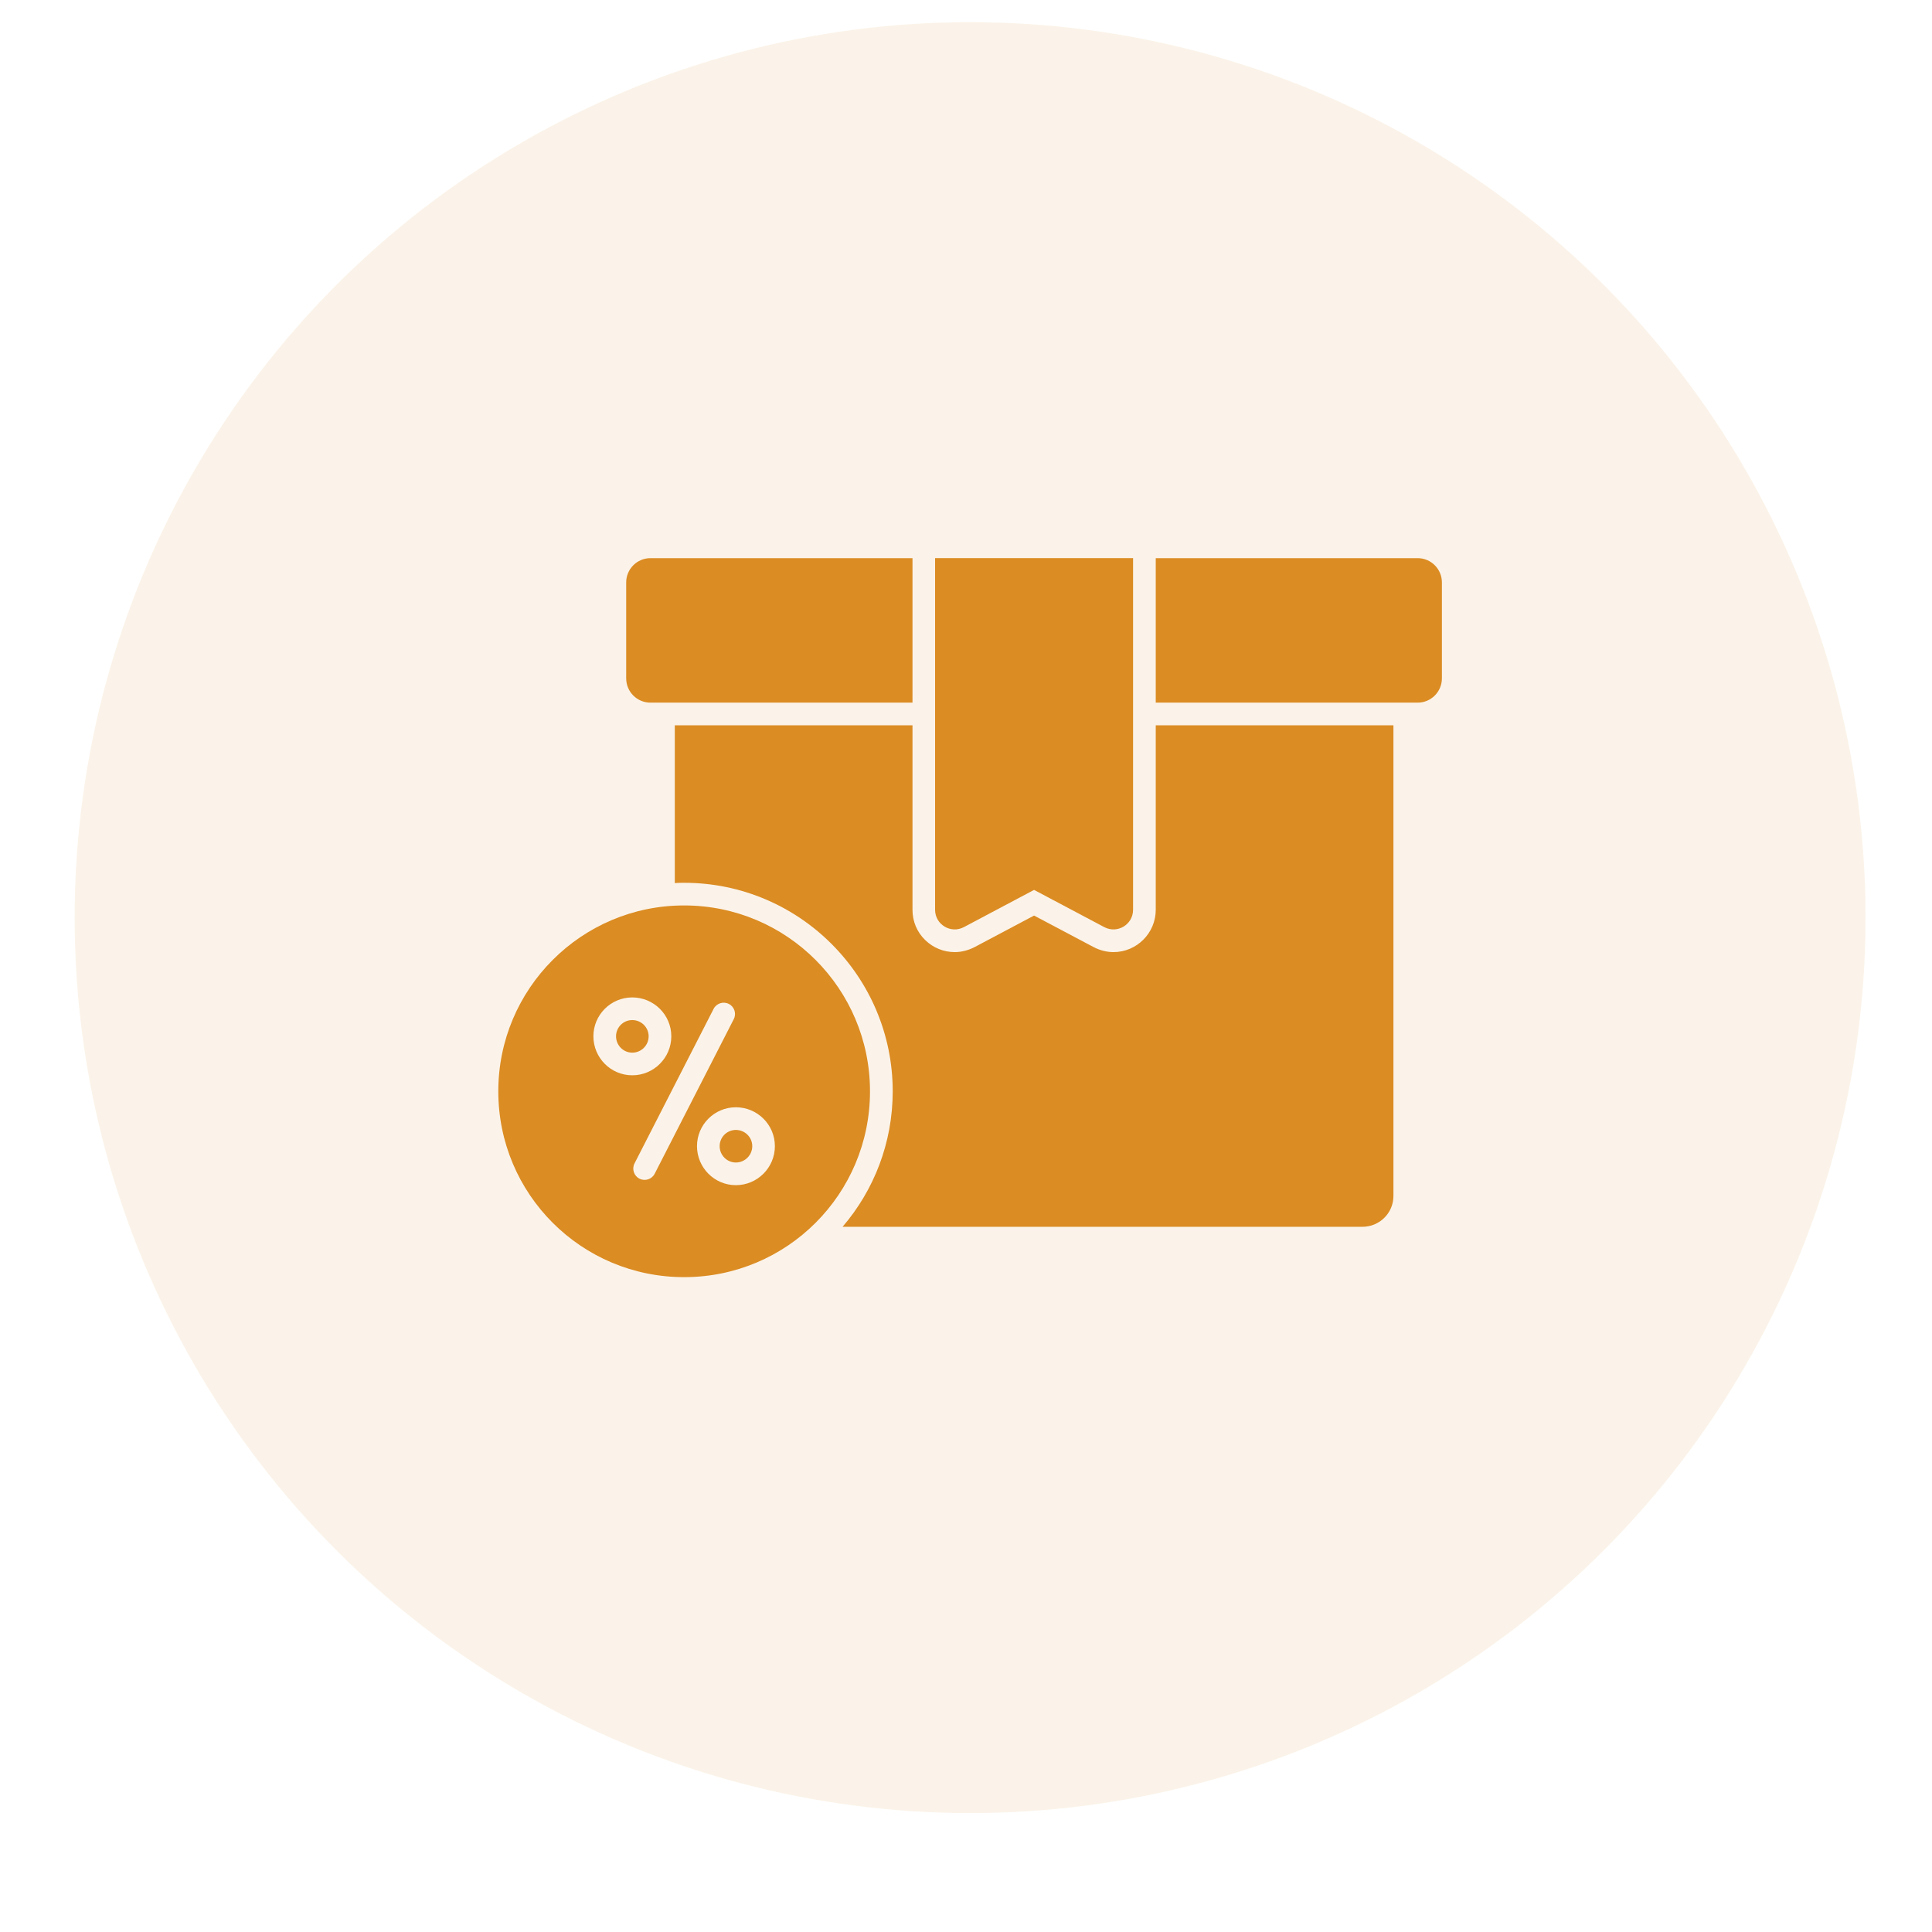
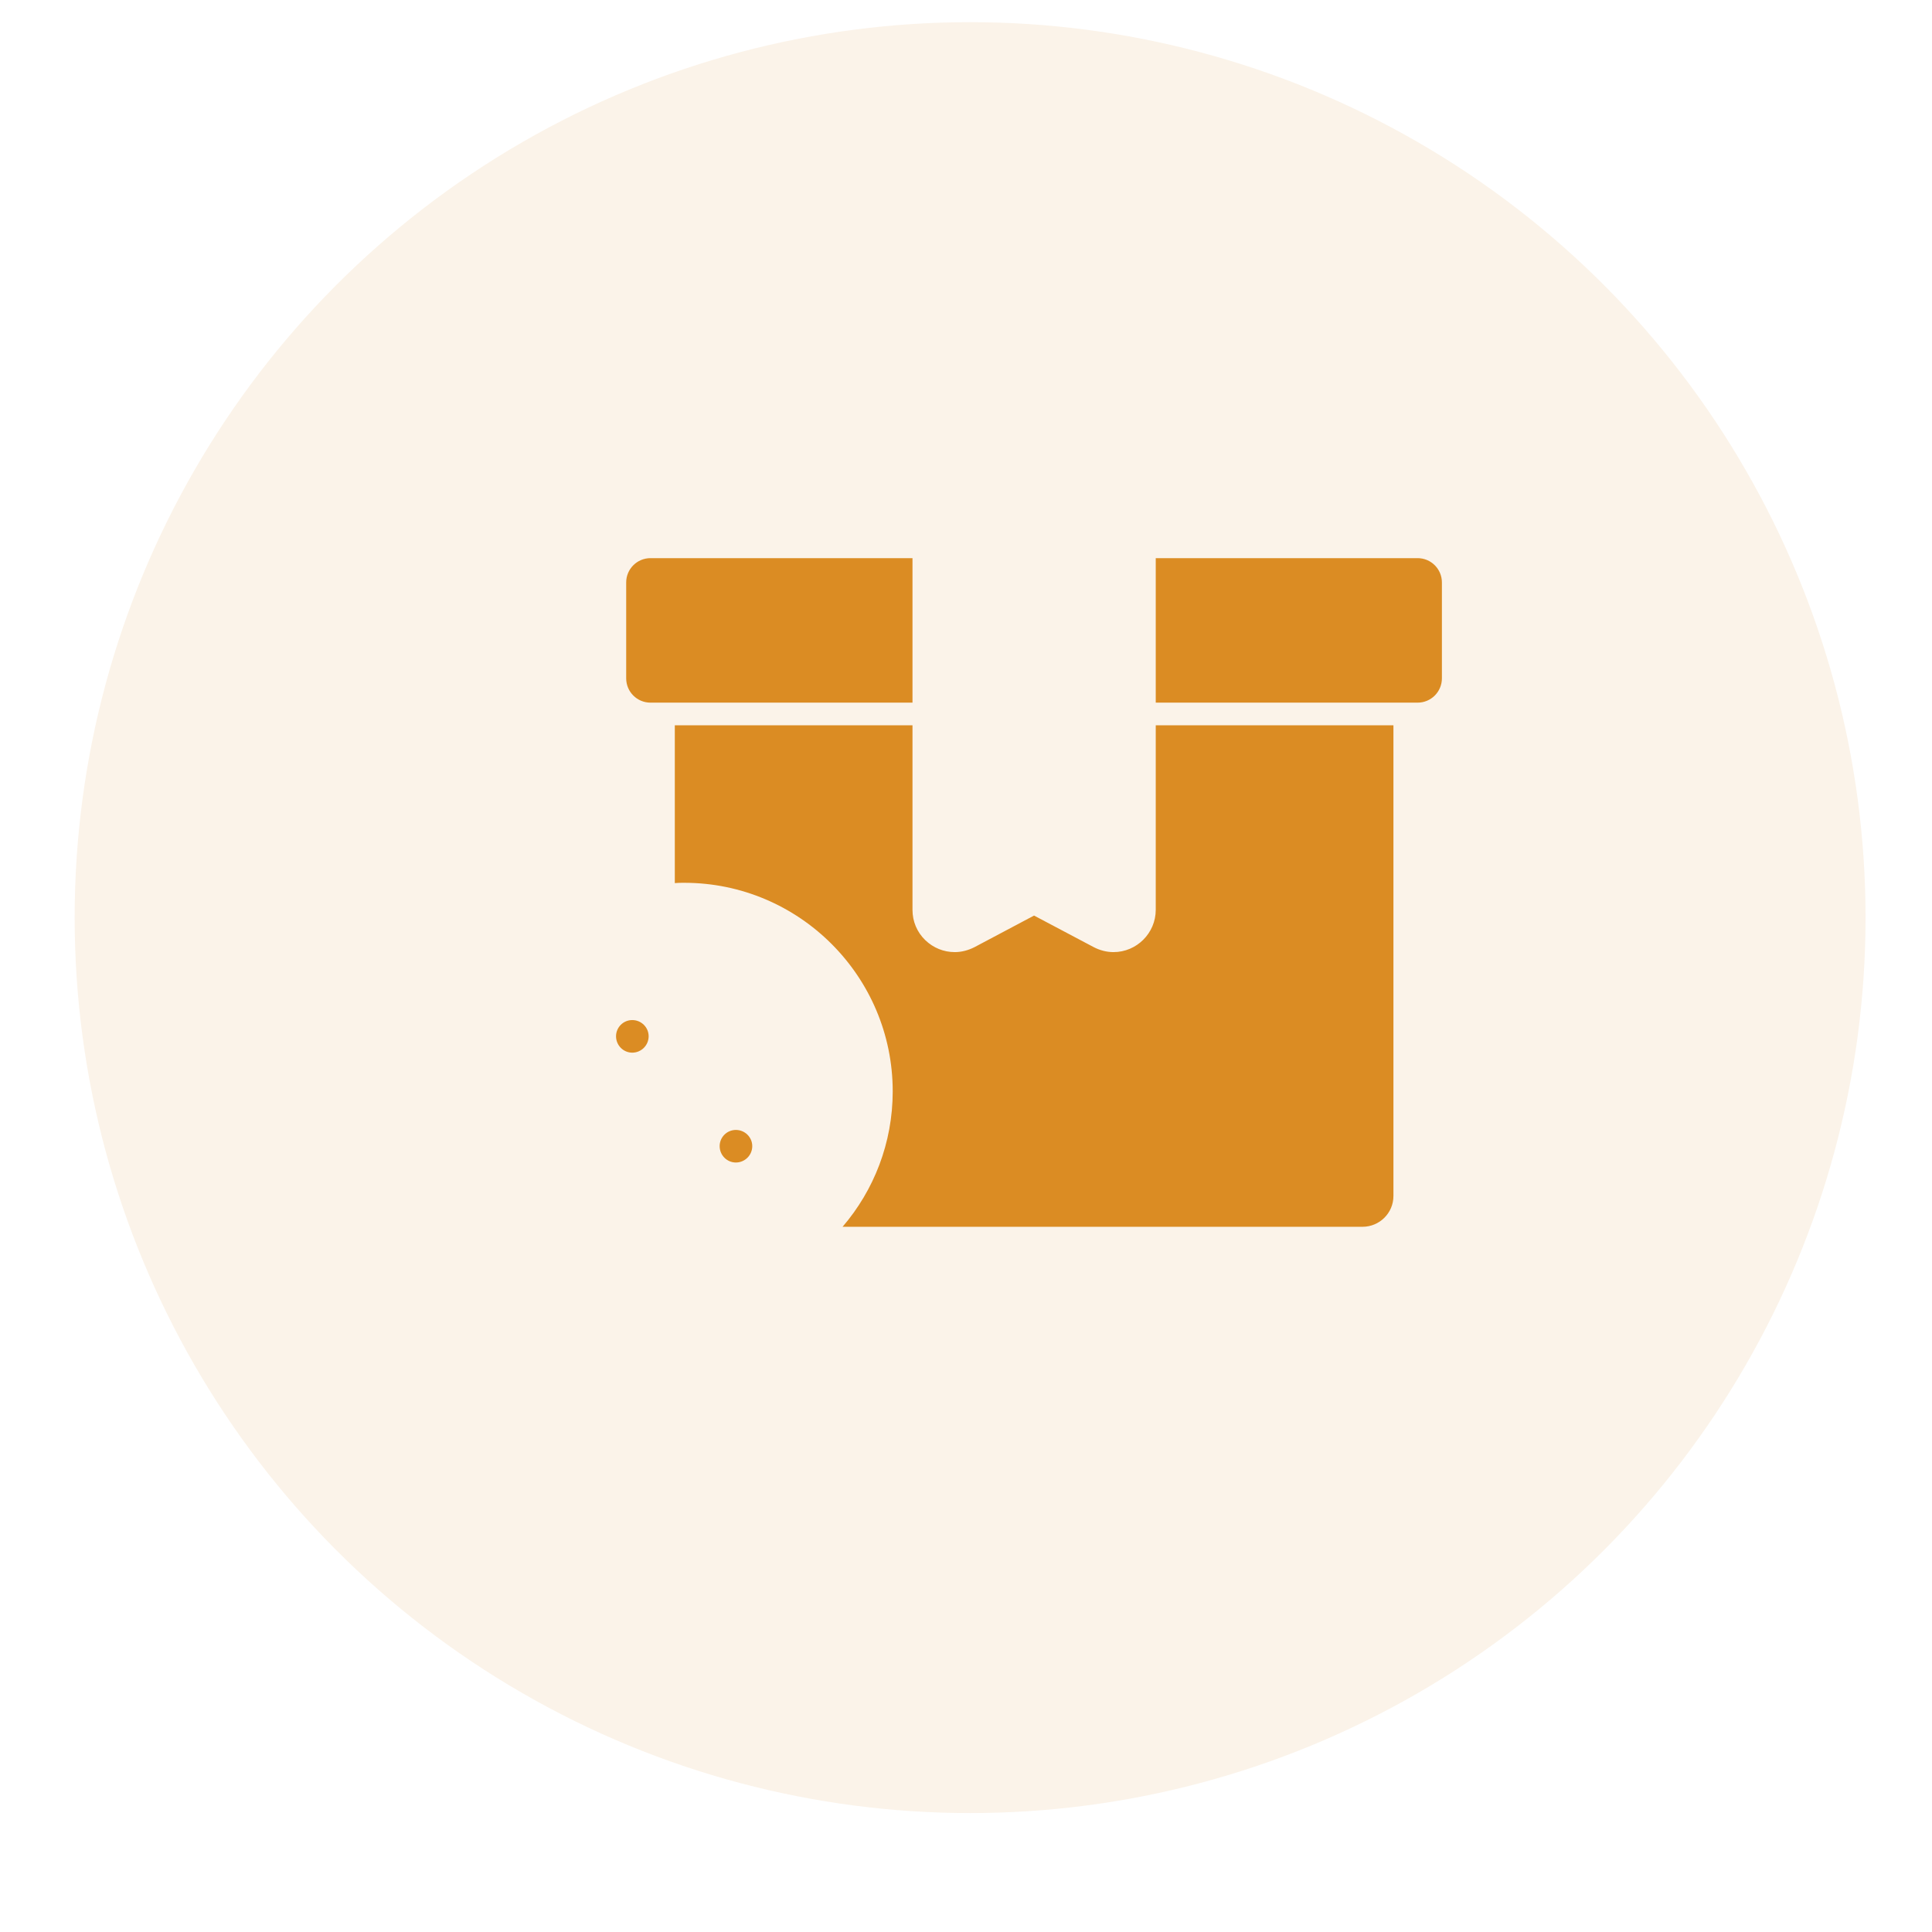
<svg xmlns="http://www.w3.org/2000/svg" width="122" height="122" viewBox="0 0 122 122" fill="none">
  <g filter="url(#filter0_d_283_318)">
    <circle cx="61.259" cy="57.945" r="56.545" fill="#FBF3E9" />
  </g>
  <path d="M87.991 45.801V75.522C87.991 76.6 87.114 77.468 86.036 77.468H53.206C55.18 75.169 56.372 72.175 56.372 68.914C56.372 61.648 50.46 55.746 43.204 55.746C43.003 55.746 42.813 55.746 42.612 55.765V45.801H57.621V57.453C57.621 58.187 57.907 58.864 58.431 59.37C58.937 59.856 59.595 60.123 60.291 60.123C60.72 60.123 61.149 60.008 61.54 59.808L65.297 57.815L69.064 59.808C69.445 60.008 69.883 60.123 70.313 60.123C71.781 60.123 72.982 58.921 72.982 57.453V45.801H87.991Z" fill="#DB8C23" />
  <path d="M41.077 35.245H57.621V44.37H41.077C40.228 44.37 39.542 43.684 39.542 42.835V36.78C39.542 35.932 40.228 35.245 41.077 35.245Z" fill="#DB8C23" />
  <path d="M91.052 36.78V42.835C91.052 43.684 90.365 44.37 89.517 44.37H72.982V35.245H89.517C90.365 35.245 91.052 35.932 91.052 36.78Z" fill="#DB8C23" />
-   <path d="M71.55 35.243V57.45C71.55 58.384 70.556 58.982 69.73 58.544L65.299 56.195L60.867 58.544C60.042 58.982 59.048 58.384 59.048 57.45V35.243H71.55Z" fill="#DB8C23" />
  <path d="M46.468 71.352C45.903 71.352 45.444 71.811 45.444 72.375C45.444 72.946 45.903 73.409 46.468 73.409C47.038 73.409 47.503 72.946 47.503 72.375C47.503 71.811 47.038 71.352 46.468 71.352Z" fill="#DB8C23" />
-   <path d="M43.202 57.176C36.711 57.176 31.466 62.445 31.466 68.912C31.466 75.403 36.711 80.648 43.202 80.648C49.693 80.648 54.938 75.403 54.938 68.912C54.938 62.445 49.693 57.176 43.202 57.176ZM37.471 65.438C37.471 64.085 38.572 62.984 39.925 62.984C41.285 62.984 42.391 64.085 42.391 65.438C42.391 66.797 41.285 67.902 39.925 67.902C38.572 67.902 37.471 66.797 37.471 65.438ZM41.341 74.118C41.162 74.469 40.731 74.608 40.379 74.429C40.027 74.248 39.888 73.818 40.068 73.466L45.062 63.706C45.242 63.355 45.675 63.217 46.025 63.395C46.376 63.575 46.516 64.005 46.335 64.357L41.341 74.118ZM46.467 74.84C45.114 74.84 44.013 73.734 44.013 72.375C44.013 71.022 45.114 69.921 46.467 69.921C47.826 69.921 48.932 71.022 48.932 72.375C48.932 73.734 47.826 74.84 46.467 74.84Z" fill="#DB8C23" />
  <path d="M39.925 64.414C39.36 64.414 38.901 64.873 38.901 65.438C38.901 66.008 39.36 66.472 39.925 66.472C40.496 66.472 40.96 66.008 40.96 65.438C40.96 64.873 40.496 64.414 39.925 64.414Z" fill="#DB8C23" />
  <defs>
    <filter id="filter0_d_283_318" x="0.714" y="0.4" width="121.09" height="121.09" filterUnits="userSpaceOnUse" color-interpolation-filters="sRGB">
      <feGaussianBlur stdDeviation="2" />
    </filter>
  </defs>
</svg>